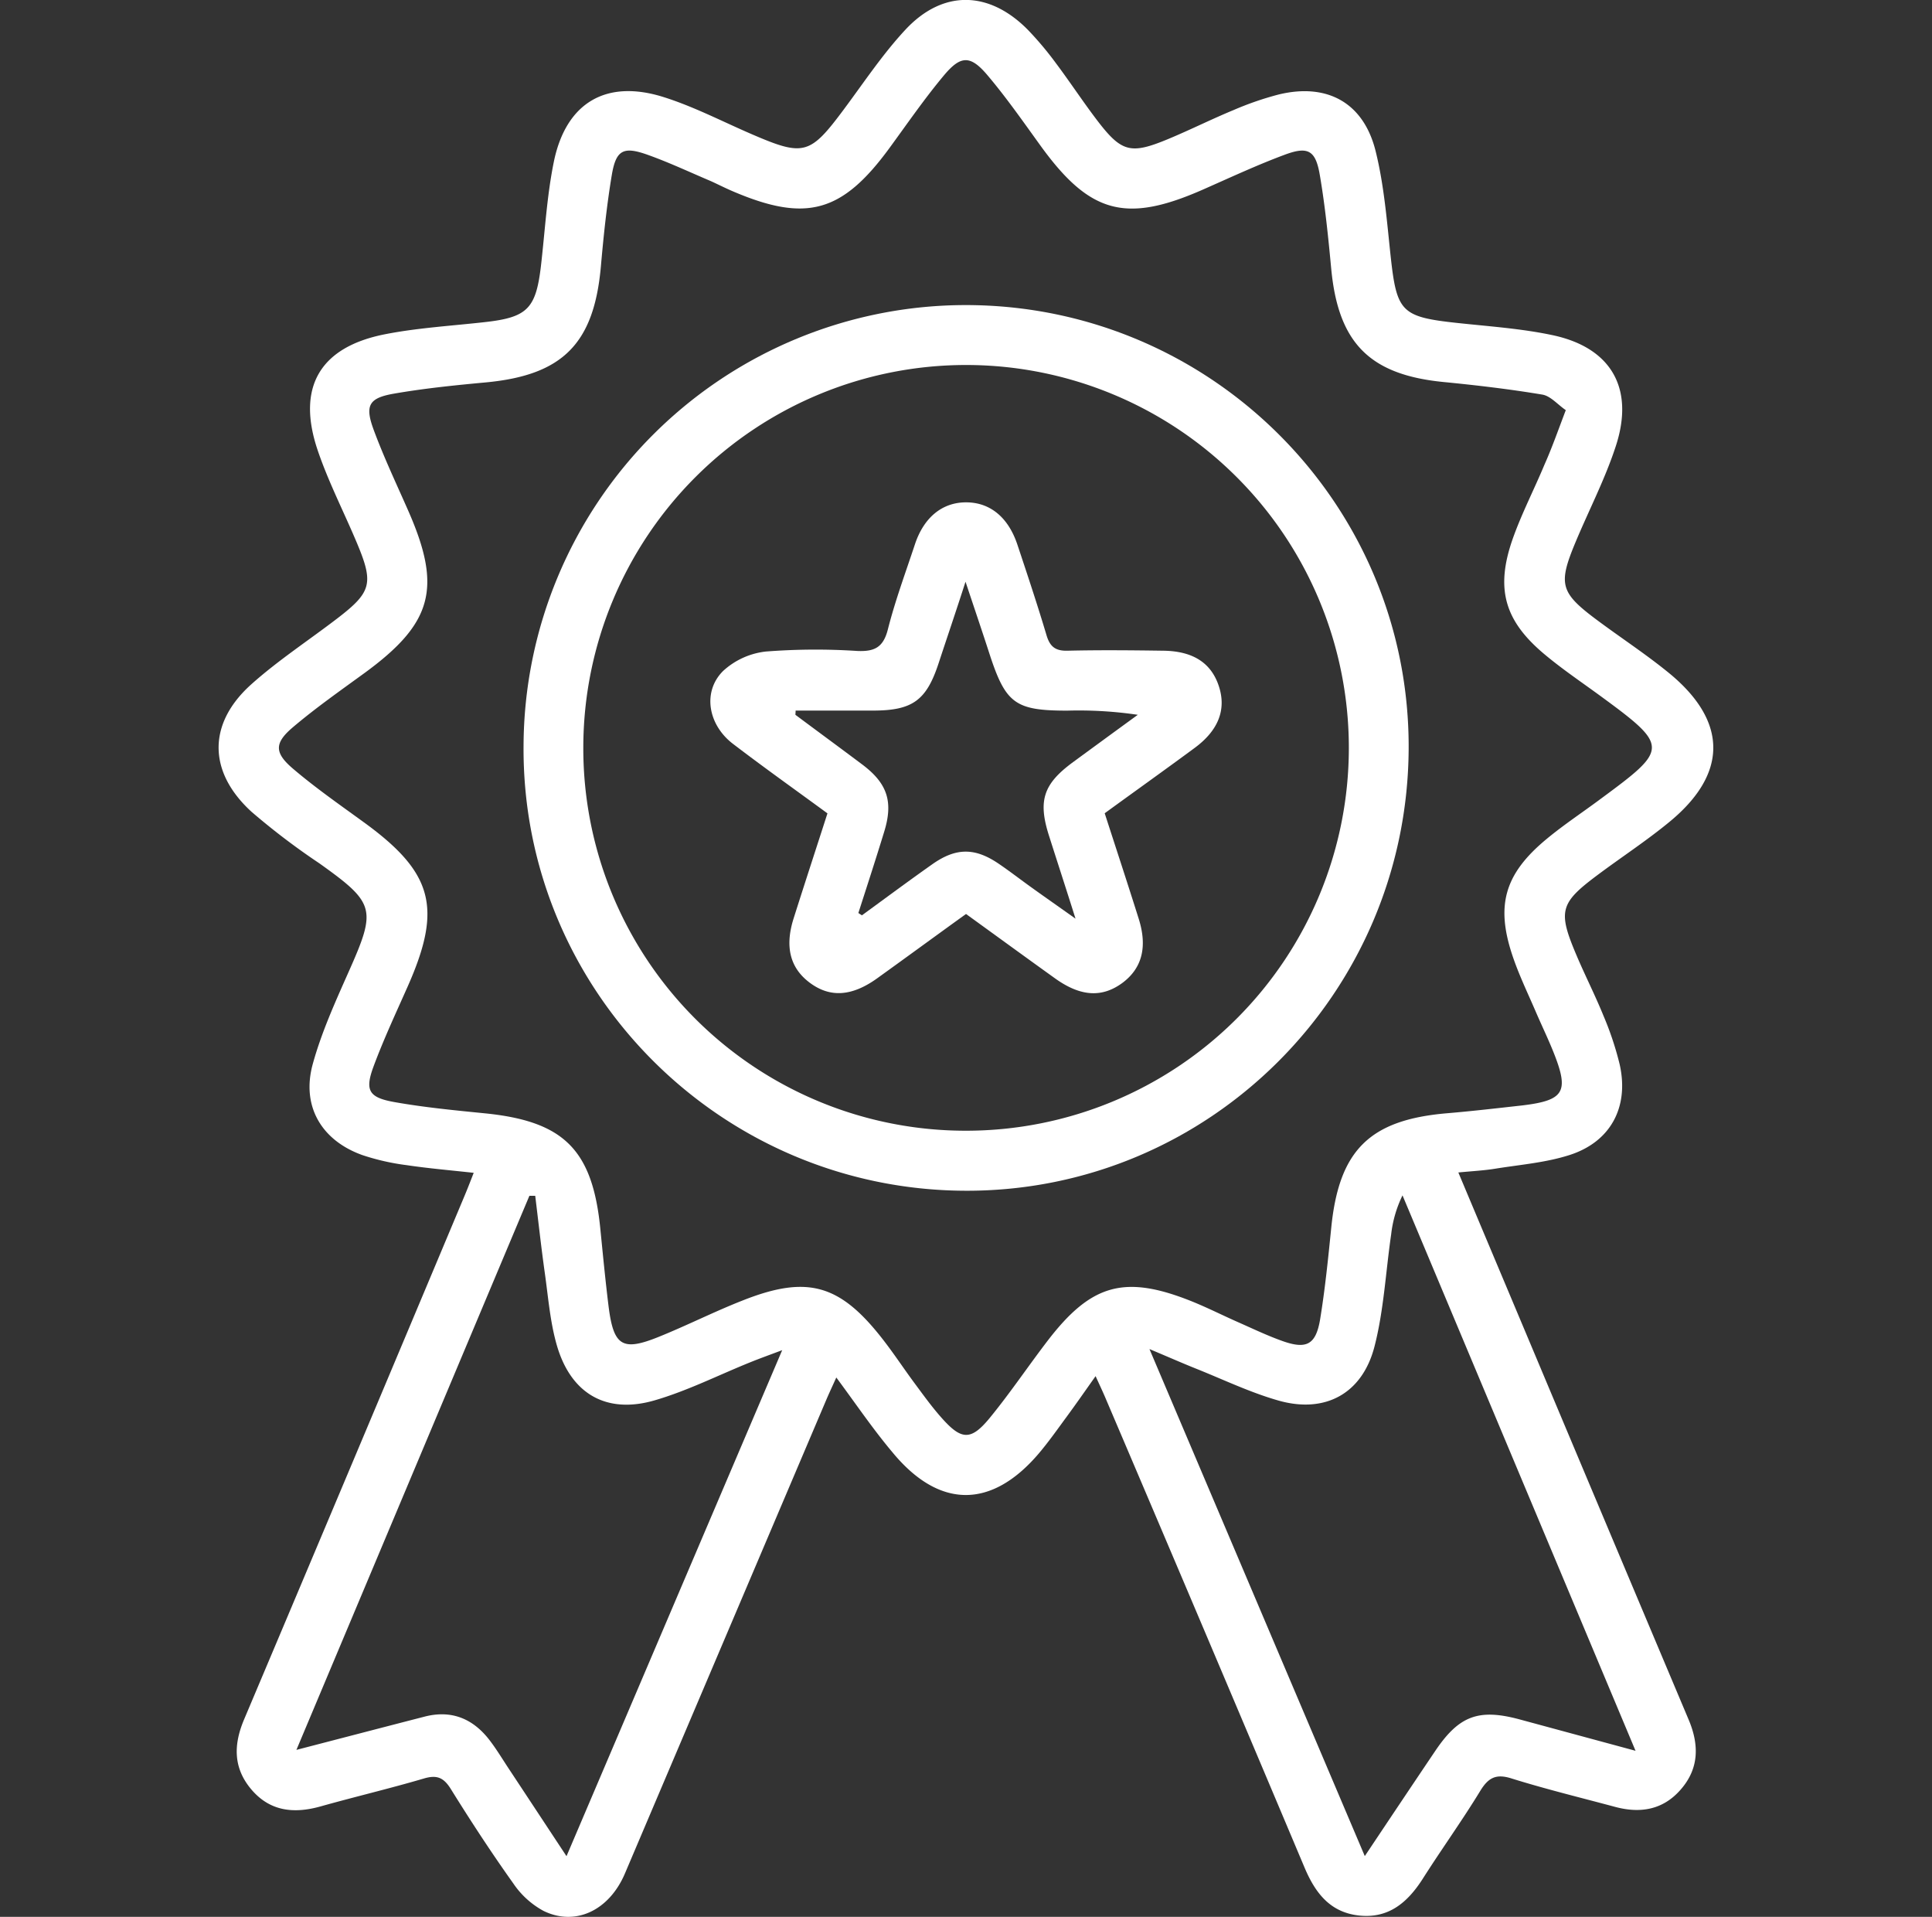
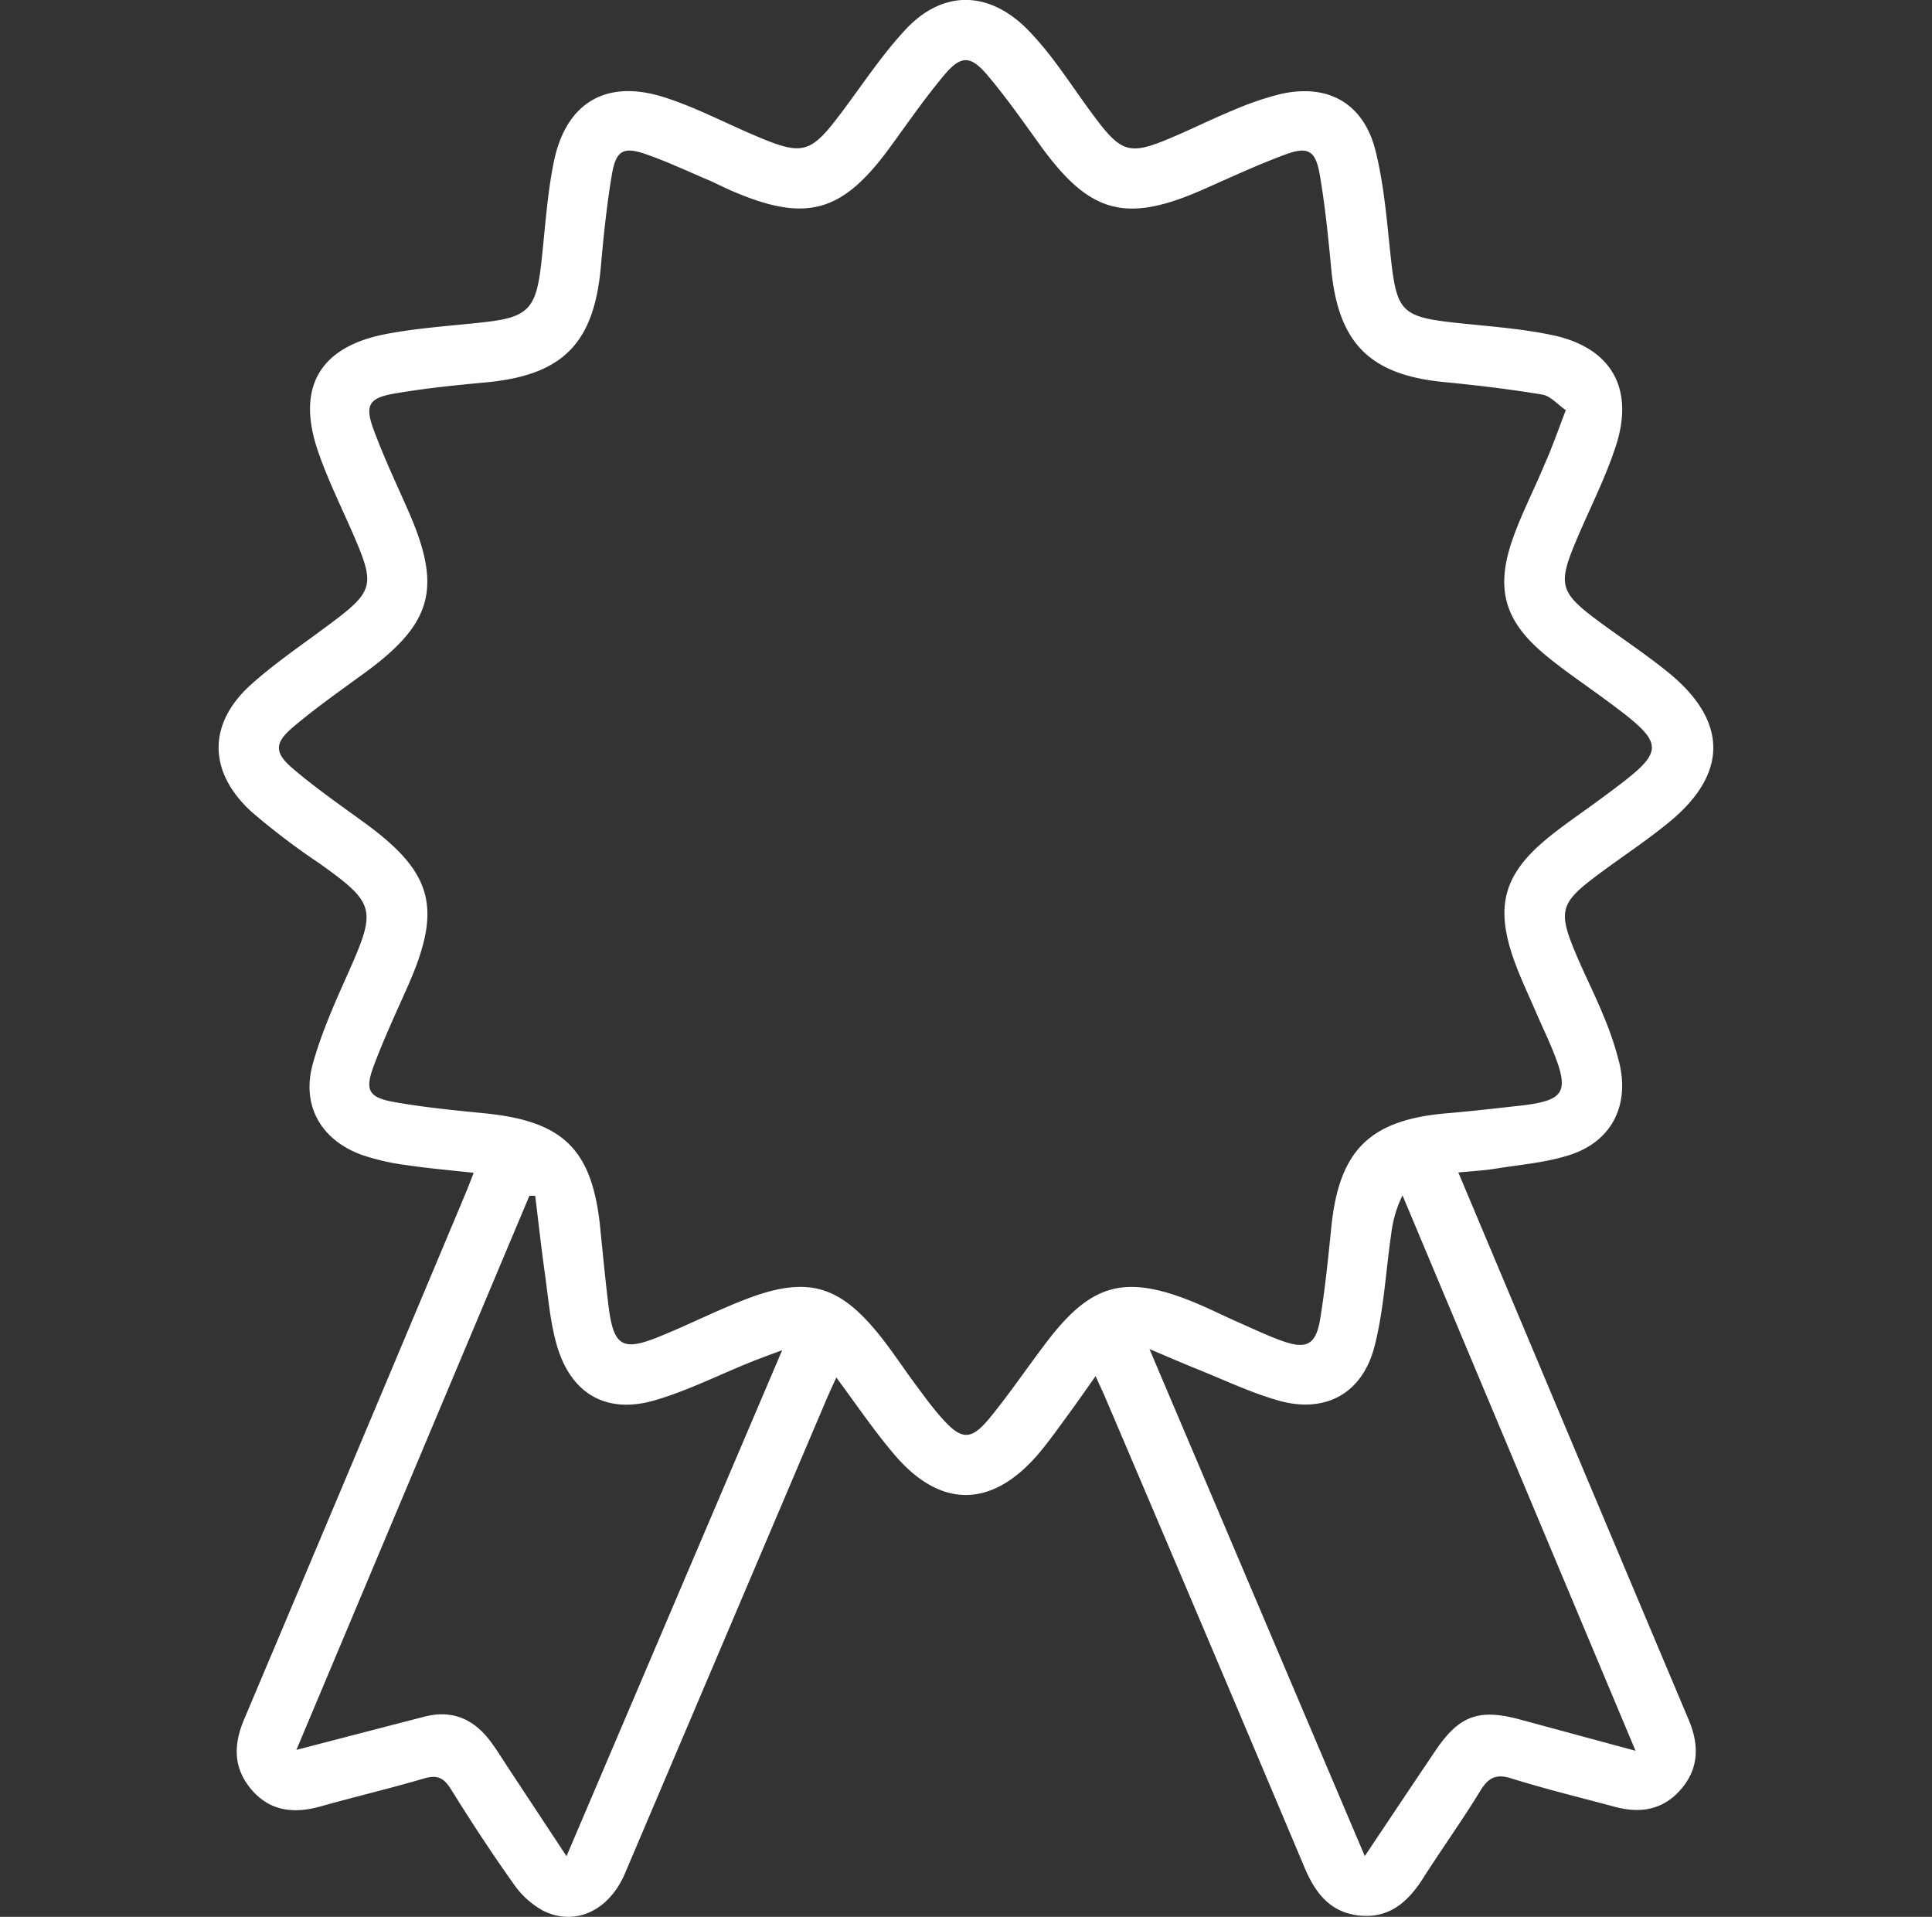
<svg xmlns="http://www.w3.org/2000/svg" id="Layer_1" data-name="Layer 1" viewBox="0 0 384.11 381.01">
  <rect x="0" y="0" width="384.11" height="381.01" fill="#333333" stroke="none" />
  <defs>
    <style>.cls-1{fill:#fff;}</style>
  </defs>
  <path class="cls-1" d="M166.27,273.8c-.75,1.67-1.35,2.94-1.9,4.22q-20.06,47.19-40.13,94.38c-3.12,7.32-9.81,10.53-16.17,7.43a17.06,17.06,0,0,1-6-5.44c-4.35-6.1-8.46-12.39-12.42-18.76-1.42-2.29-2.75-2.9-5.38-2.12-6.8,2-13.72,3.63-20.55,5.55-5.25,1.47-10,1-13.7-3.32s-3.6-9-1.48-14Q70.41,290,92.18,238.12c.61-1.44,1.19-2.91,2-5-4.61-.51-9-.88-13.29-1.52a46.28,46.28,0,0,1-8.83-2c-8.16-2.91-12.18-9.75-9.88-18.1,1.73-6.29,4.47-12.33,7.13-18.32,5.57-12.51,5.31-13.64-5.85-21.6A139.62,139.62,0,0,1,50,161.35c-8.66-7.92-8.75-17.5-.07-25.3,5.37-4.81,11.48-8.79,17.21-13.19,6.68-5.13,7.17-6.9,3.91-14.72C68.49,102,65.38,96,63.21,89.65c-4.32-12.59.3-20.65,13.32-23.21,6.56-1.29,13.3-1.67,20-2.43,8.29-.94,10-2.67,11-11,.81-6.93,1.18-13.94,2.56-20.75,2.39-11.86,10.43-16.6,21.92-12.94,6,1.9,11.63,4.84,17.42,7.34,10.38,4.48,11.6,4.13,18.33-4.91,4-5.37,7.73-11,12.29-15.89,7.43-7.94,16.57-7.72,24.24,0a65.55,65.55,0,0,1,5.59,6.63c2.77,3.69,5.3,7.54,8.08,11.21,5,6.59,6.76,7.07,14.35,3.91,4.37-1.82,8.61-3.95,13-5.76a61.82,61.82,0,0,1,8.92-3.07c9.62-2.33,16.88,1.61,19.27,11.28,1.7,6.85,2.24,14,3,21.05C277.7,62,278.63,63,289.7,64.19c6.28.68,12.62,1.1,18.78,2.39C320.27,69,325,77.11,321.27,88.6c-2.14,6.6-5.39,12.83-8.07,19.26-3.43,8.23-3,9.93,4.17,15.28,4.95,3.7,10.17,7.08,14.89,11,11.23,9.47,11.15,19.69-.21,29.11-4.65,3.85-9.75,7.16-14.59,10.79-7.28,5.45-7.73,7.08-4.13,15.6,1.73,4.12,3.78,8.11,5.46,12.25a62,62,0,0,1,3.23,9.7c1.89,8.46-1.79,15.38-10,18-4.71,1.51-9.77,1.91-14.69,2.7-2.31.38-4.67.49-7.39.76,6.08,14.47,12,28.51,17.89,42.54q13.92,33.09,27.87,66.16c2.13,5,2.15,9.77-1.59,14-3.5,4-8,4.74-13,3.4-6.86-1.84-13.76-3.52-20.53-5.63-3.1-1-4.65-.23-6.29,2.46-3.63,5.95-7.72,11.62-11.46,17.51-3,4.67-6.74,7.86-12.56,7.26s-8.78-4.49-10.92-9.57q-19.69-46.71-39.58-93.33c-.55-1.3-1.16-2.57-1.95-4.32-2.12,3-3.91,5.57-5.77,8.1s-3.54,4.92-5.49,7.23c-9.43,11.11-19.85,11.09-29.15-.22C173.56,284.07,170.17,279.06,166.27,273.8Zm145-192.3c-1.6-1.1-3-2.8-4.65-3.07-6.47-1.08-13-1.85-19.54-2.49-14.75-1.43-21-7.73-22.41-22.48-.59-6.28-1.22-12.58-2.29-18.78-.83-4.8-2.35-5.63-6.89-3.95-5.53,2.05-10.9,4.56-16.3,6.94-15.39,6.78-22.56,4.82-32.41-8.84-3.39-4.69-6.71-9.45-10.44-13.86-3.38-4-5.29-4-8.61-.06-3.88,4.63-7.32,9.63-10.89,14.51-9.42,12.87-16.57,14.85-31.2,8.58-1.45-.62-2.86-1.34-4.31-2-4.23-1.79-8.4-3.76-12.73-5.29-4.62-1.62-6.09-.89-6.93,3.87C120.64,40.7,120,46.86,119.46,53c-1.37,15.29-7.58,21.55-22.78,23-6.15.57-12.31,1.19-18.39,2.25-5,.87-5.77,2.37-4,7.18,2,5.41,4.48,10.65,6.81,15.94,6.84,15.47,4.95,22.51-8.69,32.45-4.78,3.48-9.64,6.89-14.15,10.71-3.76,3.18-3.74,5.11.07,8.33,4.4,3.74,9.16,7.06,13.84,10.46C86.09,173.38,88,180.38,81.09,196c-2.34,5.28-4.8,10.53-6.81,15.94-1.77,4.77-1,6.2,4.09,7.11,5.94,1.06,12,1.64,18,2.24,15.77,1.57,21.47,7.25,23,23.12.51,5.1,1,10.21,1.63,15.3,1,7.85,2.74,8.94,10,6,5.6-2.26,11-5,16.63-7.21,12.84-5.09,19.33-3.26,27.83,7.65,2.27,2.9,4.29,6,6.49,8.95,1.72,2.32,3.42,4.68,5.35,6.83,3.86,4.32,5.74,4.44,9.45-.06,4.1-5,7.68-10.35,11.6-15.46,8.64-11.23,15.3-13.05,28.48-7.79,3.17,1.27,6.22,2.82,9.35,4.2,2.88,1.27,5.73,2.64,8.7,3.7,4.8,1.73,6.7.82,7.56-4.16,1-6.08,1.62-12.25,2.24-18.4,1.55-15.35,7.64-21.37,23-22.68,5-.42,9.95-1,14.91-1.55,8.38-1,9.4-2.67,6.35-10.38-1.11-2.81-2.44-5.53-3.63-8.31-1.51-3.5-3.17-6.95-4.42-10.54-3.63-10.4-1.88-16.73,6.64-23.77,3.44-2.85,7.19-5.31,10.79-8,13.41-9.89,13.58-10.36-.18-20.43-3.72-2.72-7.55-5.3-11.07-8.25-7.95-6.65-9.78-13-6.36-22.83,1.78-5.07,4.28-9.88,6.35-14.85C308.49,89.17,309.67,85.83,311.31,81.5ZM325.17,348,278.84,237.6a23.85,23.85,0,0,0-2.26,7.78c-1.08,7.4-1.45,15-3.29,22.18-2.4,9.44-9.81,13.46-19.09,10.83-5.64-1.6-11-4.19-16.49-6.38-2.72-1.09-5.41-2.28-9.18-3.86l42.81,100.78c4.93-7.38,9.45-14.14,14-20.89,4.72-7,8.61-8.48,16.78-6.28ZM155.51,268.37c-2.66,1-4.53,1.67-6.38,2.42-6.32,2.55-12.48,5.67-19,7.56-9.59,2.78-16.63-1.31-19.42-10.94-1.34-4.63-1.71-9.55-2.39-14.35-.72-5.11-1.28-10.24-1.91-15.37h-1.16L58.93,347.82c9.06-2.35,17.29-4.5,25.52-6.62,5.32-1.36,9.58.41,12.86,4.66,1.36,1.77,2.52,3.69,3.75,5.56,3.75,5.67,7.49,11.35,11.57,17.53Z" />
-   <path class="cls-1" d="M191.92,236.68c-48.73-.17-88.15-39.84-87.83-88.39a87.94,87.94,0,0,1,88.14-87.65c48.75.13,88.16,39.78,87.83,88.35S240.34,236.85,191.92,236.68Zm.05-11.93a76.1,76.1,0,1,0-76-76.21A76,76,0,0,0,192,224.75Z" />
-   <path class="cls-1" d="M219.63,161.65c2.32,7.17,4.57,14,6.75,20.93,1.78,5.61.69,9.85-3.19,12.76-4.05,3-8.33,2.79-13.43-.87-5.87-4.21-11.7-8.46-17.7-12.8-6,4.32-11.81,8.58-17.67,12.79-5.06,3.63-9.41,3.88-13.44.84-3.88-2.92-4.95-7.14-3.16-12.77,2.18-6.88,4.43-13.75,6.72-20.86-6.3-4.62-12.61-9.1-18.76-13.8-5-3.8-6.12-10.38-2-14.49a15,15,0,0,1,8.54-3.88,127.81,127.81,0,0,1,18.15-.11c3.42.15,5.17-.7,6.08-4.28,1.45-5.72,3.52-11.29,5.38-16.91,1.79-5.4,5.47-8.37,10.22-8.35s8.36,3,10.16,8.43c2,6,4,12,5.79,18,.68,2.27,1.77,3.12,4.17,3.06,6.32-.15,12.64-.09,19,0,5.94.06,9.57,2.42,11.09,7.06s-.09,8.78-4.81,12.26C231.64,153,225.77,157.18,219.63,161.65Zm-49,19.81.73.48c4.66-3.4,9.29-6.84,14-10.16s8.45-3.3,13.12-.15c2.29,1.55,4.47,3.25,6.71,4.85,2.55,1.83,5.13,3.63,8.64,6.12-2-6.34-3.67-11.44-5.29-16.54-2.2-6.93-1.1-10.25,4.82-14.59q6.42-4.71,12.85-9.39a80.42,80.42,0,0,0-14-.83c-10.4,0-12.27-1.38-15.52-11.39-1.42-4.39-2.91-8.76-4.73-14.23-2,6.21-3.7,11.17-5.33,16.14-2.43,7.42-5.16,9.44-12.93,9.47-5.19,0-10.37,0-15.52,0,0,.64-.09.83,0,.87,4.42,3.3,8.87,6.56,13.28,9.87,5,3.77,6.18,7.42,4.3,13.44C174.12,170.78,172.38,176.12,170.66,181.46Z" />
</svg>